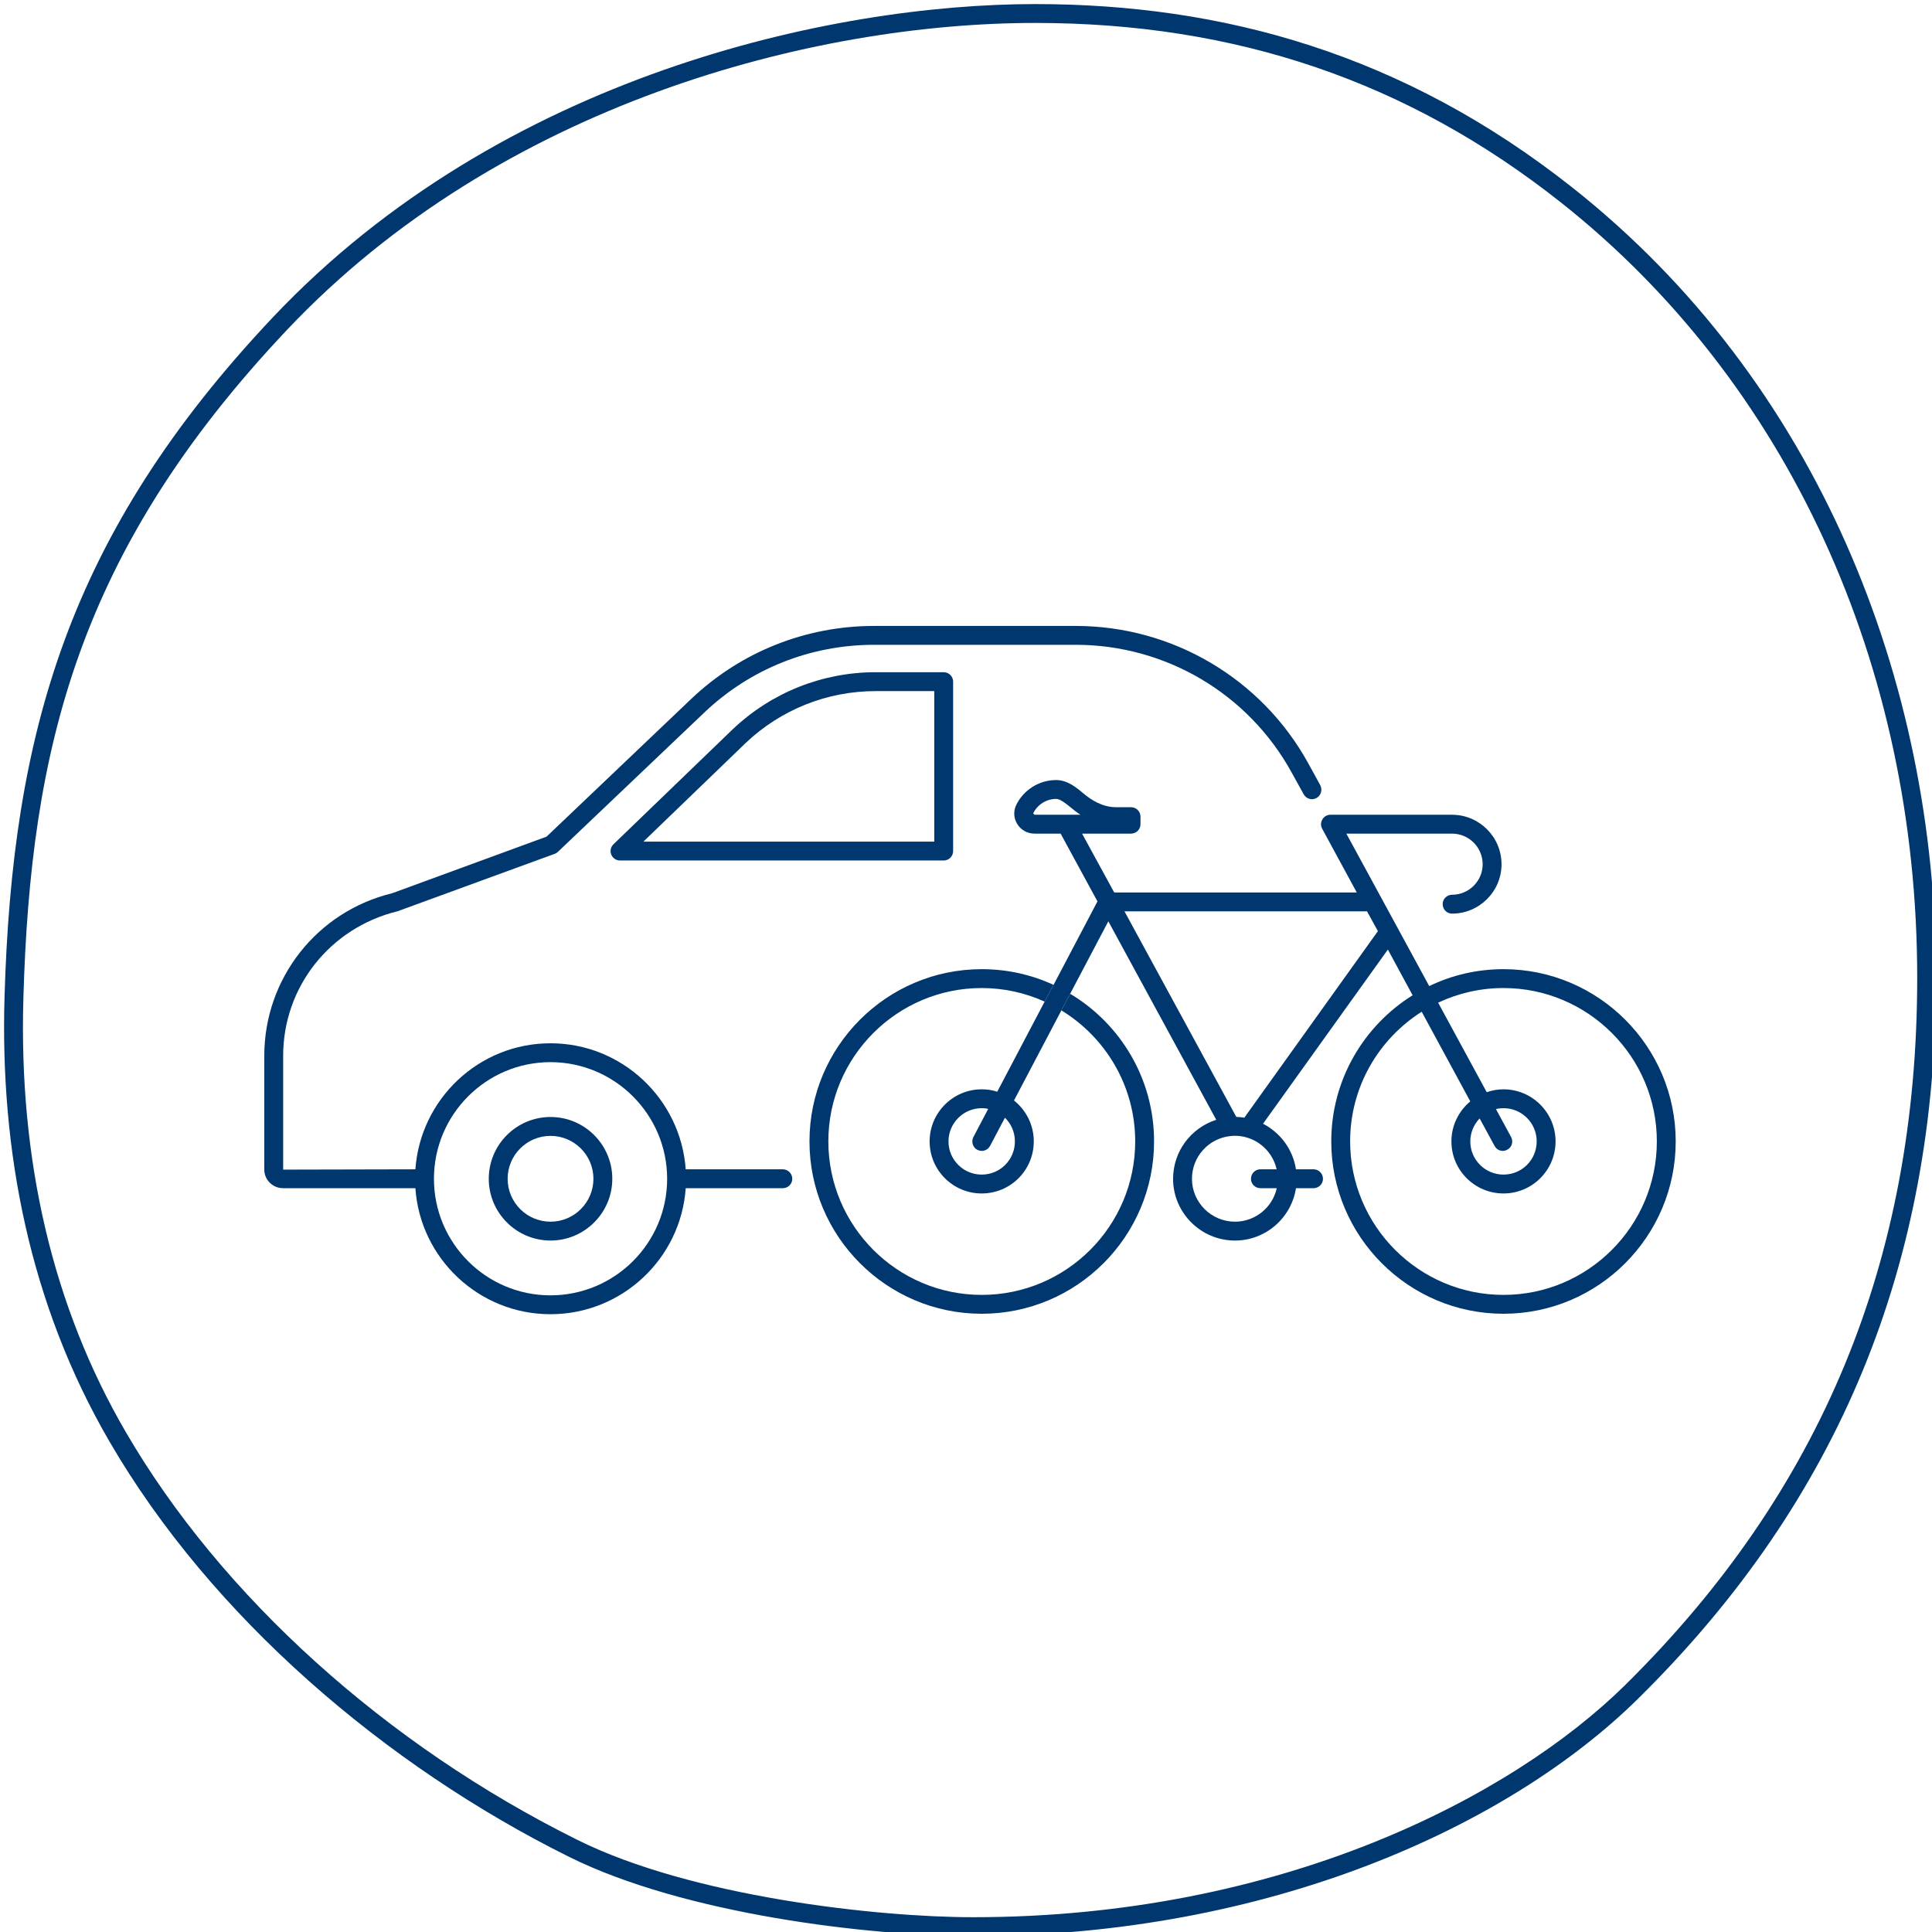
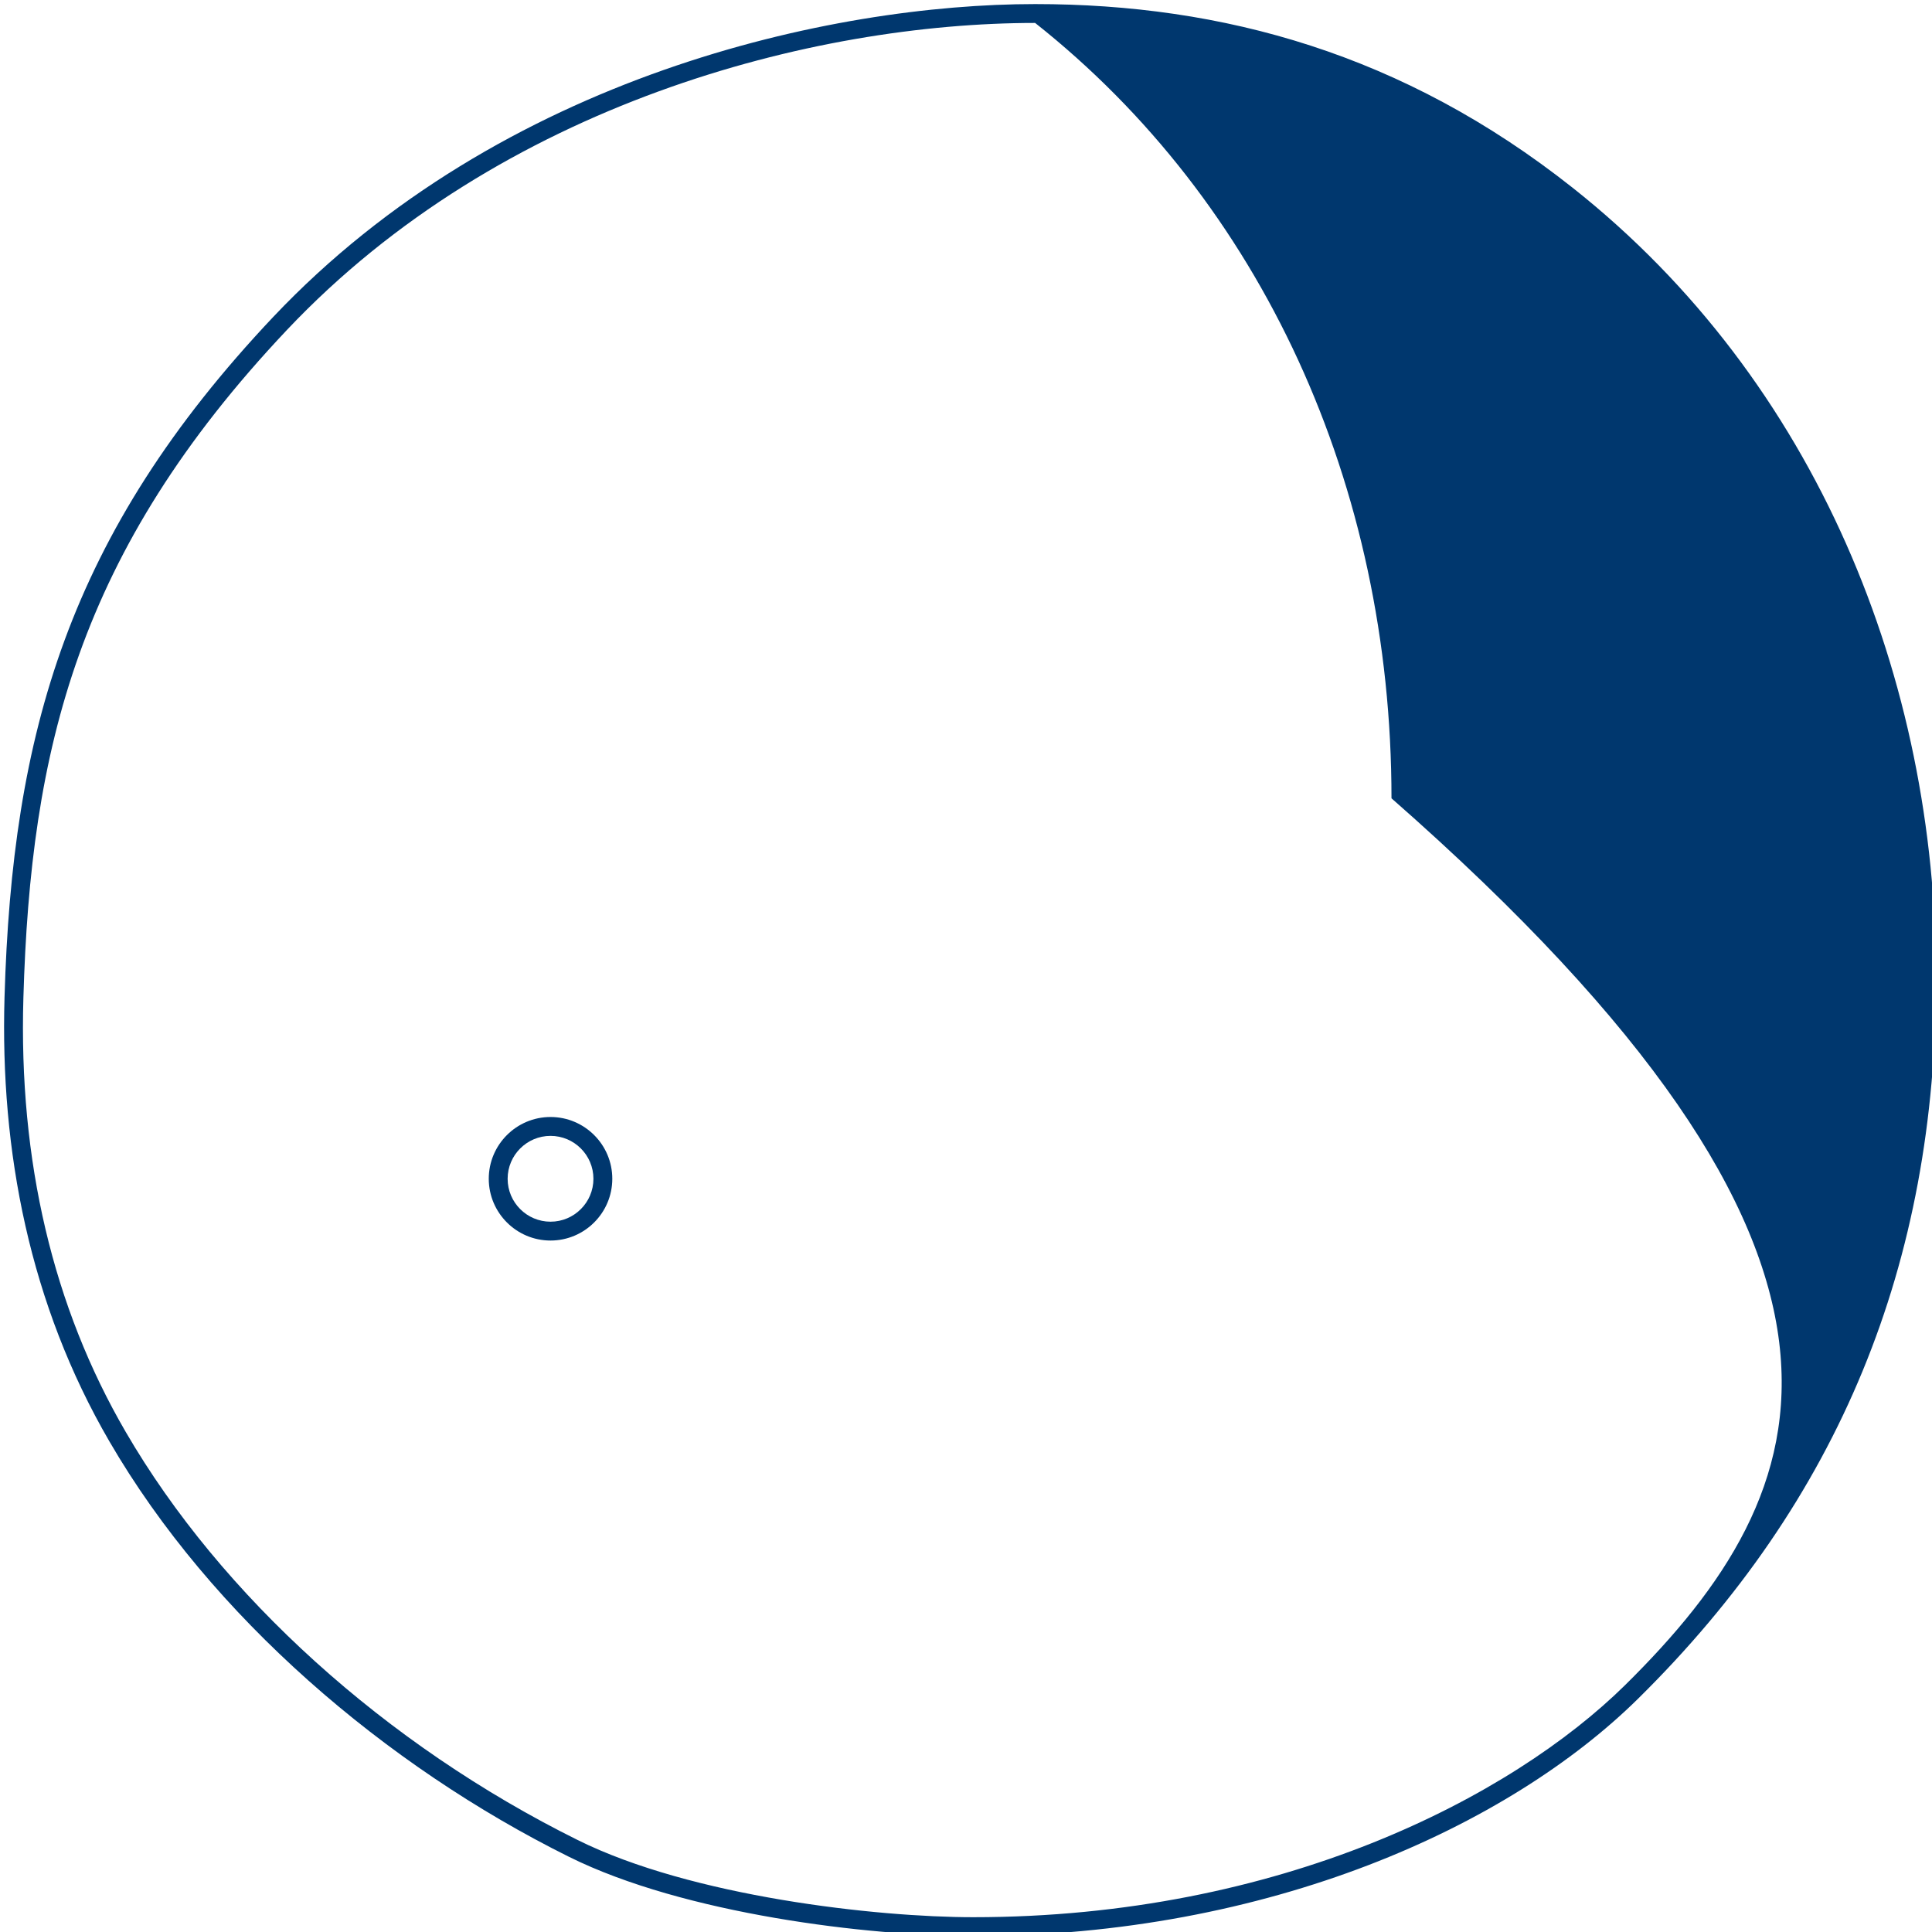
<svg xmlns="http://www.w3.org/2000/svg" version="1.1" x="0px" y="0px" viewBox="0 0 128 128" style="enable-background:new 0 0 128 128;" xml:space="preserve">
  <style type="text/css">
	.st0{display:none;}
	.st1{fill:#00376E;}
</style>
  <g id="Ebene_1" class="st0">
</g>
  <g id="HG">
</g>
  <g id="Icons">
-     <path class="st1" d="M104.18,12.43C92.97,3.56,81,0.27,68.58,0.27   c-13.46,0-35.36,4.74-50.48,20.73C4.48,35.42,0.81,48.64,0.3,66.06   C0,76.28,1.97,86.42,7.25,95.5c6.75,11.62,18.29,21.48,30.45,27.52   c7.65,3.8,19.86,5.25,26.78,5.25c19.6,0,35.48-7.27,44.06-15.74   c13.33-13.15,19.73-28.8,19.73-47.75   C128.27,45.06,120.4,25.26,104.18,12.43z M107.67,111.64   c-7.54,7.43-22.85,15.38-43.19,15.38c-6.4,0-18.66-1.36-26.22-5.12   C25.56,115.6,14.65,105.74,8.33,94.87   c-4.82-8.28-7.1-17.96-6.78-28.77   c0.48-16.41,3.57-29.53,17.46-44.24c14.17-15,34.9-20.34,49.57-20.34   c13.33,0,24.72,3.89,34.83,11.89c15,11.87,23.61,30.59,23.61,51.37   C127.02,83.46,120.69,98.79,107.67,111.64z" />
+     <path class="st1" d="M104.18,12.43C92.97,3.56,81,0.27,68.58,0.27   c-13.46,0-35.36,4.74-50.48,20.73C4.48,35.42,0.81,48.64,0.3,66.06   C0,76.28,1.97,86.42,7.25,95.5c6.75,11.62,18.29,21.48,30.45,27.52   c7.65,3.8,19.86,5.25,26.78,5.25c19.6,0,35.48-7.27,44.06-15.74   c13.33-13.15,19.73-28.8,19.73-47.75   C128.27,45.06,120.4,25.26,104.18,12.43z M107.67,111.64   c-7.54,7.43-22.85,15.38-43.19,15.38c-6.4,0-18.66-1.36-26.22-5.12   C25.56,115.6,14.65,105.74,8.33,94.87   c-4.82-8.28-7.1-17.96-6.78-28.77   c0.48-16.41,3.57-29.53,17.46-44.24c14.17-15,34.9-20.34,49.57-20.34   c15,11.87,23.61,30.59,23.61,51.37   C127.02,83.46,120.69,98.79,107.67,111.64z" />
    <g>
-       <path class="st1" d="M70.9,65.84l-0.58,1.1c2.93,1.79,4.89,5.01,4.89,8.68    c0,5.61-4.56,10.17-10.17,10.17c-5.6,0-10.16-4.56-10.16-10.17    c0-5.6,4.56-10.16,10.16-10.16c1.48,0,2.89,0.32,4.17,0.9    l0.59-1.11c-1.45-0.67-3.06-1.04-4.76-1.04    c-6.29,0-11.41,5.12-11.41,11.41c0,6.3,5.12,11.42,11.41,11.42    c6.3,0,11.42-5.12,11.42-11.42C76.46,71.47,74.23,67.83,70.9,65.84z" />
-       <path class="st1" d="M99.61,64.21c-1.76,0-3.43,0.4-4.92,1.12L89.2,55.23h7    c1.12,0,2.03,0.91,2.03,2.03c0,1.11-0.91,2.02-2.03,2.02    c-0.34,0-0.62,0.28-0.62,0.62c0,0.35,0.28,0.63,0.62,0.63    c1.81,0,3.28-1.47,3.28-3.27c0-1.81-1.47-3.28-3.28-3.28h-8.06    c-0.22,0-0.42,0.12-0.53,0.31c-0.11,0.19-0.12,0.42-0.01,0.62    l2.29,4.22H73.82l-2.13-3.9h3.24c0.35,0,0.63-0.28,0.63-0.62v-0.51    c0-0.34-0.28-0.62-0.63-0.62h-0.98c-0.9,0-1.65-0.47-2.19-0.93    c-0.44-0.37-1.04-0.87-1.79-0.87c-1.13,0-2.17,0.66-2.65,1.67    c-0.19,0.4-0.16,0.87,0.08,1.25c0.25,0.4,0.68,0.63,1.14,0.63h1.73    l2.44,4.49l-2.91,5.53l-0.59,1.11l-3.14,5.97    c-0.32-0.11-0.67-0.16-1.03-0.16c-1.9,0-3.45,1.55-3.45,3.45    c0,1.91,1.55,3.45,3.45,3.45c1.91,0,3.45-1.54,3.45-3.45    c0-1.1-0.51-2.07-1.31-2.71l3.14-5.97l0.58-1.1l2.53-4.8    l7.15,13.15c-1.66,0.53-2.86,2.08-2.86,3.91    c0,2.25,1.84,4.09,4.1,4.09c2.04,0,3.74-1.51,4.04-3.47h1.17    c0.34,0,0.62-0.28,0.62-0.62c0-0.35-0.28-0.63-0.62-0.63h-1.17    c-0.2-1.32-1.04-2.43-2.18-3.02l8.27-11.54l1.64,3.03    c-3.23,2.01-5.39,5.6-5.39,9.68c0,6.3,5.12,11.42,11.41,11.42    c6.29,0,11.41-5.12,11.41-11.42C111.02,69.33,105.9,64.21,99.61,64.21z     M68.45,53.89c0.28-0.58,0.87-0.96,1.52-0.96    c0.29,0,0.69,0.34,1.06,0.64c0.18,0.15,0.36,0.29,0.55,0.41h-3.04    L68.45,53.89z M67.24,75.62c0,1.22-0.98,2.2-2.2,2.2    c-1.21,0-2.2-0.98-2.2-2.2c0-1.21,0.99-2.2,2.2-2.2    c0.15,0,0.29,0.01,0.43,0.05l-0.98,1.86    c-0.16,0.31-0.04,0.69,0.26,0.85c0.1,0.04,0.19,0.07,0.29,0.07    c0.23,0,0.44-0.12,0.56-0.34l0.98-1.86    C66.99,74.45,67.24,75.01,67.24,75.62z M84.58,77.47h-1.08    c-0.34,0-0.62,0.28-0.62,0.63c0,0.34,0.28,0.62,0.62,0.62h1.09    c-0.28,1.27-1.42,2.22-2.77,2.22c-1.57,0-2.85-1.28-2.85-2.84    c0-1.46,1.1-2.67,2.52-2.83h0.01c0.05-0.01,0.09-0.01,0.14-0.01    c0.02-0.01,0.03-0.01,0.05-0.01h0.13c0.24,0,0.48,0.03,0.7,0.09    C83.54,75.6,84.35,76.43,84.58,77.47z M82.44,74.05    c-0.17-0.03-0.35-0.05-0.53-0.05l-7.41-13.62h16.07l0.72,1.31    L82.44,74.05z M99.61,85.79c-5.6,0-10.16-4.56-10.16-10.17    c0-3.61,1.89-6.78,4.74-8.59l3.22,5.94c-0.76,0.63-1.25,1.59-1.25,2.65    c0,1.91,1.55,3.45,3.45,3.45c1.9,0,3.45-1.54,3.45-3.45    c0-1.9-1.55-3.45-3.45-3.45c-0.39,0-0.76,0.07-1.11,0.19    l-3.22-5.93c1.31-0.62,2.78-0.97,4.33-0.97    c5.6,0,10.16,4.56,10.16,10.16C109.77,81.23,105.21,85.79,99.61,85.79z     M100.11,75.32l-1-1.84c0.16-0.04,0.33-0.06,0.5-0.06    c1.22,0,2.2,0.99,2.2,2.2c0,1.22-0.98,2.2-2.2,2.2    c-1.21,0-2.2-0.98-2.2-2.2c0-0.58,0.24-1.13,0.62-1.52l0.99,1.82    c0.11,0.21,0.32,0.33,0.55,0.33c0.1,0,0.2-0.03,0.29-0.08    C100.17,76.01,100.28,75.63,100.11,75.32z" />
-       <path class="st1" d="M87.47,52.02l-0.79-1.44c-3.09-5.62-9-9.11-15.41-9.11    H57.91c-4.53,0-8.84,1.72-12.12,4.84l-9.58,9.12l-10.23,3.75    c-4.98,1.21-8.47,5.64-8.47,10.77v7.54c0,0.68,0.56,1.23,1.24,1.23    h8.77c0.32,4.66,4.21,8.35,8.95,8.35s8.64-3.69,8.96-8.35h6.43    c0.35,0,0.63-0.28,0.63-0.62c0-0.35-0.28-0.63-0.63-0.63h-6.43    c-0.33-4.66-4.22-8.35-8.96-8.35s-8.62,3.69-8.95,8.35l-8.76,0.02    v-7.54c0-4.55,3.09-8.48,7.59-9.58l10.42-3.81    c0.08-0.03,0.15-0.08,0.21-0.14l9.67-9.2    c3.05-2.91,7.05-4.5,11.26-4.5H71.27c5.96,0,11.44,3.24,14.31,8.47    l0.79,1.43c0.17,0.31,0.55,0.42,0.85,0.25    C87.52,52.71,87.63,52.32,87.47,52.02z M36.47,70.37    c4.26,0,7.73,3.47,7.73,7.73c0,4.26-3.47,7.72-7.73,7.72    s-7.72-3.46-7.72-7.72C28.75,73.84,32.21,70.37,36.47,70.37z" />
      <path class="st1" d="M36.474,82.189c-2.256,0-4.092-1.836-4.092-4.093    c0-2.256,1.835-4.092,4.092-4.092s4.092,1.835,4.092,4.092    C40.566,80.354,38.73,82.189,36.474,82.189z M36.474,75.255    c-1.567,0-2.842,1.274-2.842,2.842s1.275,2.843,2.842,2.843    c1.567,0,2.842-1.275,2.842-2.843S38.041,75.255,36.474,75.255z" />
-       <path class="st1" d="M62.522,57.01H41.078c-0.255,0-0.484-0.155-0.58-0.391    s-0.038-0.507,0.146-0.684l7.896-7.615c2.574-2.441,5.94-3.784,9.482-3.784h4.5    c0.345,0,0.625,0.28,0.625,0.625v11.223C63.147,56.73,62.868,57.01,62.522,57.01z     M42.626,55.76h19.271v-9.973h-3.875c-3.22,0-6.281,1.221-8.618,3.437    L42.626,55.76z" />
    </g>
  </g>
</svg>